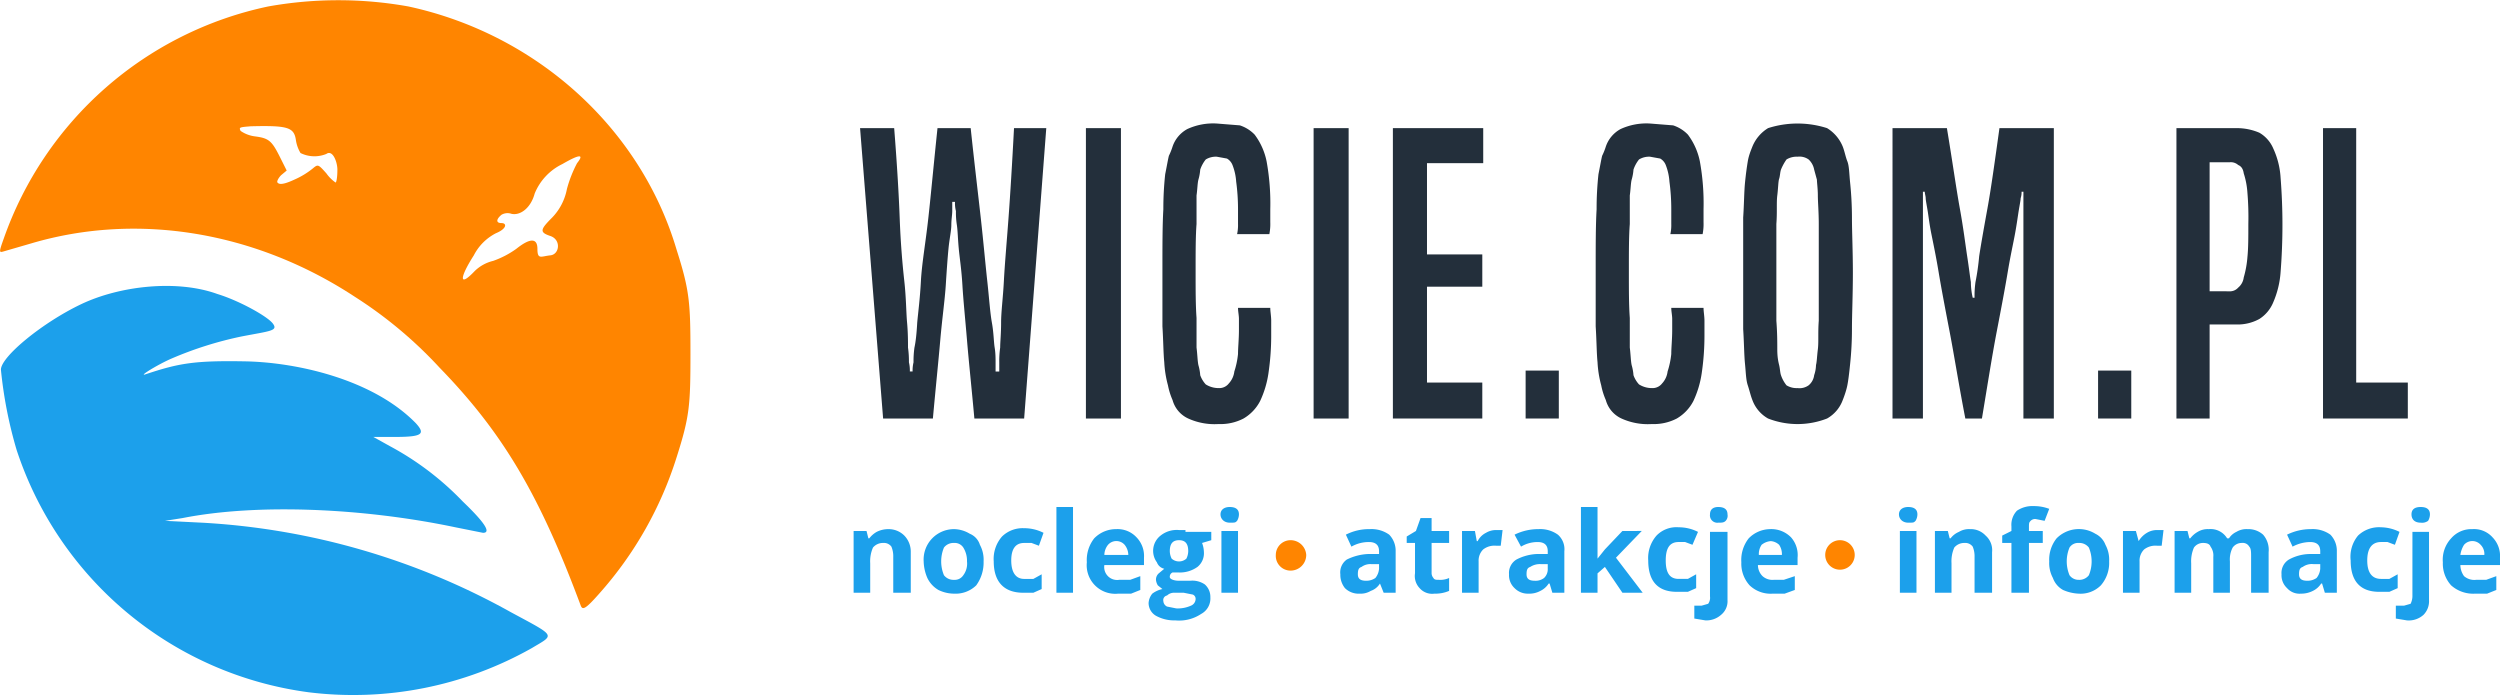
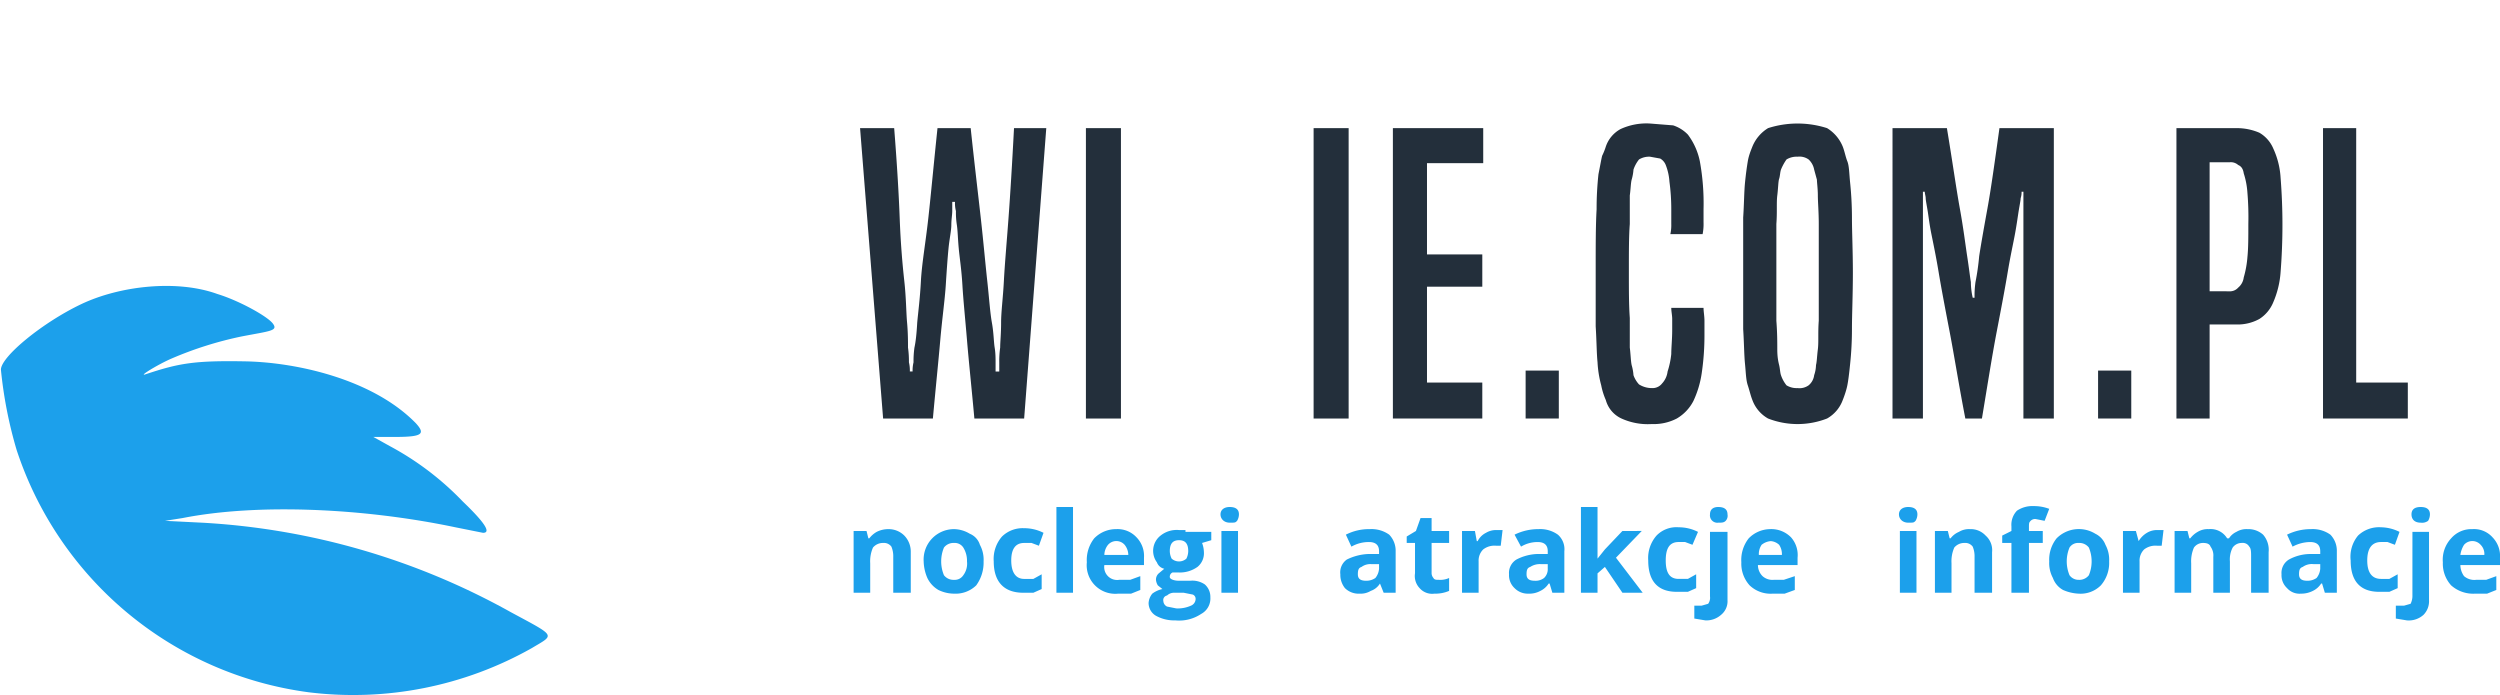
<svg xmlns="http://www.w3.org/2000/svg" id="svg8" viewBox="0 0 271.2 75.4">
  <defs>
    <style>.cls-1,.cls-3{fill:#ff8500;}.cls-2{fill:#1ca0eb;}.cls-3{fill-rule:evenodd;}.cls-4{fill:#232f3b;}</style>
  </defs>
  <title>wiciecompl</title>
  <g id="layer1">
-     <path id="path4529" class="cls-1" d="M136,406.2c-4.5-12.1-8.5-18.8-15.3-25.8a46.5,46.5,0,0,0-9.2-7.7c-10.8-7.1-23.6-9.2-35.1-5.8l-3.1.9c-.4.1-.4,0,.1-1.4a38.9,38.9,0,0,1,28.7-25.2,43.1,43.1,0,0,1,15.2,0c13.9,3,25.2,13.2,29.1,26.4,1.4,4.4,1.5,5.7,1.5,11.3s-.1,6.8-1.5,11.2a40.4,40.4,0,0,1-8.4,14.8c-1.5,1.7-1.8,1.8-2,1.3Zm-11.5-36.3a4.3,4.3,0,0,1,2-1.1,10,10,0,0,0,2.5-1.3c1.5-1.2,2.3-1.2,2.3,0s.4.8,1.4.7,1.2-1.7,0-2.1-1.1-.7.2-2a6.1,6.1,0,0,0,1.6-3.1,13.5,13.5,0,0,1,1.1-2.8c.8-1,.3-1-1.6.1a6.1,6.1,0,0,0-3,3.2c-.4,1.5-1.5,2.4-2.5,2.2a1.3,1.3,0,0,0-1.1.1c-.6.5-.6.9,0,.9s.6.6-.6,1.1a5.5,5.5,0,0,0-2.4,2.4c-1.6,2.5-1.6,3.5.1,1.7ZM104.9,360a8.7,8.7,0,0,0,2-1.2c.6-.5.6-.5,1.5.5a4.1,4.1,0,0,0,1,1c.1,0,.2-.6.2-1.4s-.5-2.2-1.2-1.7a3.4,3.4,0,0,1-2.8-.1,3.8,3.8,0,0,1-.5-1.4c-.2-1.4-.9-1.6-4.9-1.5-1.2.1-1.3.1-1.1.5a3.5,3.5,0,0,0,1.6.6c1.5.2,1.8.5,2.7,2.3l.7,1.4-.6.5c-.3.3-.5.7-.4.8s.3.4,1.8-.3Z" transform="translate(-73 -340.5)" />
-   </g>
+     </g>
  <path class="cls-2" d="M106.5,415.6a38.7,38.7,0,0,1-31.7-26.3,46.7,46.7,0,0,1-1.7-8.7c0-1.4,4.5-5.1,8.7-7.1s10.4-2.7,14.8-1.1c2.3.7,5.4,2.4,6,3.2s-.3.8-3.4,1.4a39.5,39.5,0,0,0-7.6,2.4c-1.4.6-3.7,2-2.8,1.7,3.6-1.2,5.3-1.5,10.8-1.4s13.8,1.9,18.5,6.7c1.1,1.2.7,1.5-2.3,1.5h-2.3l1.8,1a31.7,31.7,0,0,1,7.9,6c2.4,2.3,3.1,3.4,2.2,3.4l-3-.6c-10-2.1-21.5-2.6-29.6-1l-1.9.3,4,.2a77.5,77.5,0,0,1,33.5,9.7c5,2.7,4.8,2.4,2.3,3.9a39.4,39.4,0,0,1-24.2,4.8Z" transform="translate(-73 -340.5)" />
  <path class="cls-2" d="M169.4,397.9a2.8,2.8,0,0,0-1.3.3,2.7,2.7,0,0,0-.8.7h-.1l-.2-.8h-1.4v6.7h1.8v-3.2a3.7,3.7,0,0,1,.3-1.7,1.4,1.4,0,0,1,1.1-.5,1,1,0,0,1,.9.4,2.7,2.7,0,0,1,.2,1.1v3.9h1.9v-4.4a2.5,2.5,0,0,0-.7-1.8A2.4,2.4,0,0,0,169.4,397.9Zm8.8.5a3.4,3.4,0,0,0-1.7-.5,3.3,3.3,0,0,0-3.3,3.5,4.8,4.8,0,0,0,.4,1.8,3,3,0,0,0,1.2,1.3,3.9,3.9,0,0,0,1.7.4,3.2,3.2,0,0,0,2.4-.9,4.2,4.2,0,0,0,.8-2.6,3.4,3.4,0,0,0-.4-1.8A1.9,1.9,0,0,0,178.2,398.4Zm-.7,4.5a1.1,1.1,0,0,1-1,.5,1.3,1.3,0,0,1-1.1-.5,3.9,3.9,0,0,1,0-3,1.3,1.3,0,0,1,1.1-.5,1.1,1.1,0,0,1,1,.5,2.7,2.7,0,0,1,.4,1.5A2.1,2.1,0,0,1,177.5,402.9Zm6.6-3.5h.8l.8.3.5-1.4a4.6,4.6,0,0,0-2.1-.5,3.2,3.2,0,0,0-2.4.9,3.7,3.7,0,0,0-.9,2.7c0,2.2,1.1,3.4,3.2,3.4h1.1l.9-.4v-1.6l-.9.5h-1c-.9,0-1.4-.7-1.4-2S183.2,399.4,184.1,399.4Zm3.5,5.4h1.8v-9.3h-1.8Zm6.5-6.9a3.3,3.3,0,0,0-2.4,1,3.8,3.8,0,0,0-.8,2.6,3.1,3.1,0,0,0,3.4,3.4h1.4l1-.4V403l-1.1.4h-1.2a1.4,1.4,0,0,1-1.6-1.6h4.3V401a2.9,2.9,0,0,0-.8-2.2A2.8,2.8,0,0,0,194.1,397.9Zm-1.3,2.8a1.8,1.8,0,0,1,.4-1.1,1.2,1.2,0,0,1,1.8,0,1.8,1.8,0,0,1,.4,1.1Zm8.8-2.7h-.7a2.8,2.8,0,0,0-2,.6,2.1,2.1,0,0,0-.4,2.9,1.1,1.1,0,0,0,.8.7l-.6.5a.9.9,0,0,0-.3.7,1.4,1.4,0,0,0,.2.6l.5.4a2.8,2.8,0,0,0-1.1.5,1.8,1.8,0,0,0-.4,1,1.6,1.6,0,0,0,.8,1.4,4.1,4.1,0,0,0,2.1.5,4.3,4.3,0,0,0,2.8-.7,1.9,1.9,0,0,0,1-1.8,1.8,1.8,0,0,0-.6-1.4,2.4,2.4,0,0,0-1.6-.4h-1.2c-.6,0-1-.2-1-.4a.5.5,0,0,1,.3-.5h.6a3.3,3.3,0,0,0,2.1-.6,1.9,1.9,0,0,0,.7-1.6,3,3,0,0,0-.2-1l1-.3v-.9h-2.8Zm-1.2,6.8h1l1,.2a.5.5,0,0,1,.3.5.8.8,0,0,1-.5.7,3.5,3.5,0,0,1-1.6.3l-1-.2a.7.7,0,0,1-.4-.6.5.5,0,0,1,.4-.6A1.1,1.1,0,0,1,200.4,404.8Zm1.3-3.7a1.2,1.2,0,0,1-1.6,0,1.9,1.9,0,0,1-.2-.8c0-.8.3-1.2,1-1.2s1,.4,1,1.2A1.9,1.9,0,0,1,201.7,401.1Zm4.7-5.6c-.6,0-1,.3-1,.8s.4.9,1,.9.6,0,.8-.2a1.4,1.4,0,0,0,.2-.7C207.4,395.8,207.1,395.5,206.4,395.5Zm-.9,9.3h1.8v-6.7h-1.8Zm16.1-6.9a5.5,5.5,0,0,0-2.6.6l.6,1.3a3.8,3.8,0,0,1,1.9-.5c.7,0,1.1.3,1.1,1v.3h-1.2a5.8,5.8,0,0,0-2.3.6,1.7,1.7,0,0,0-.7,1.6,2.3,2.3,0,0,0,.5,1.5,2.1,2.1,0,0,0,1.6.6,2.1,2.1,0,0,0,1.2-.3,1.9,1.9,0,0,0,1-.8h0l.4,1h1.3v-4.5a2.5,2.5,0,0,0-.7-1.8A3.3,3.3,0,0,0,221.6,397.9Zm1,4.3a1.8,1.8,0,0,1-.4,1,1.7,1.7,0,0,1-1,.3c-.6,0-.9-.2-.9-.7s.1-.7.4-.8a1.6,1.6,0,0,1,1.1-.3h.8Zm5.9,1a.8.8,0,0,1-.2-.5v-3.3h1.9v-1.3h-1.9v-1.4h-1.2l-.5,1.4-1,.6v.7h.9v3.3a1.9,1.9,0,0,0,.5,1.6,1.8,1.8,0,0,0,1.6.6,3.8,3.8,0,0,0,1.6-.3v-1.4a2.3,2.3,0,0,1-1.1.2C228.8,403.4,228.6,403.4,228.5,403.2Zm5.7-4.9a2,2,0,0,0-.9.9h-.1l-.2-1.1h-1.4v6.7h1.8v-3.4a1.7,1.7,0,0,1,.5-1.3,2,2,0,0,1,1.4-.4h.5l.2-1.7h-.7A2.1,2.1,0,0,0,234.2,398.3Zm5.7-.4a5.8,5.8,0,0,0-2.6.6l.7,1.3a3.5,3.5,0,0,1,1.8-.5c.7,0,1.1.3,1.1,1v.3h-1.2a5.3,5.3,0,0,0-2.2.6,1.7,1.7,0,0,0-.8,1.6,1.9,1.9,0,0,0,.6,1.5,2,2,0,0,0,1.5.6,2.5,2.5,0,0,0,1.3-.3,2.2,2.2,0,0,0,.9-.8h.1l.3,1h1.3v-4.5a2.1,2.1,0,0,0-.7-1.8A3.3,3.3,0,0,0,239.9,397.9Zm1,4.3a1.3,1.3,0,0,1-.4,1,1.5,1.5,0,0,1-1,.3c-.6,0-.9-.2-.9-.7s.1-.7.4-.8a1.9,1.9,0,0,1,1.2-.3h.7Zm10.2-4.1H249l-1.9,2-.8,1h0v-5.6h-1.8v9.3h1.8v-2.1l.8-.7,1.9,2.8h2.2l-2.9-3.8Zm5.9,4.7-.9.5h-1c-1,0-1.4-.7-1.4-2s.4-2,1.4-2h.7l.8.3.6-1.4a4.6,4.6,0,0,0-2.1-.5,3,3,0,0,0-2.4.9,3.7,3.7,0,0,0-.9,2.7c0,2.2,1,3.4,3.1,3.4h1.2l.9-.4Zm2.4-7.3c-.6,0-.9.3-.9.8a.8.8,0,0,0,.9.9c.4,0,.6,0,.8-.2a.8.8,0,0,0,.2-.7C260.4,395.8,260.1,395.5,259.4,395.5Zm-.9,9.7a1.1,1.1,0,0,1-.2.8l-.7.2h-.8v1.4l1.2.2a2.4,2.4,0,0,0,1.7-.6,1.9,1.9,0,0,0,.7-1.6v-7.4h-1.9Zm6.5-7.3a3.3,3.3,0,0,0-2.3,1,3.8,3.8,0,0,0-.8,2.6,3.5,3.5,0,0,0,.9,2.5,3.3,3.3,0,0,0,2.5.9h1.3l1.1-.4V403l-1.2.4h-1.1a1.6,1.6,0,0,1-1.2-.4,1.7,1.7,0,0,1-.5-1.2H268V401a2.9,2.9,0,0,0-.7-2.2A3,3,0,0,0,265,397.9Zm-1.2,2.8a1.8,1.8,0,0,1,.3-1.1,1.8,1.8,0,0,1,1-.4,1.5,1.5,0,0,1,.9.4,1.8,1.8,0,0,1,.3,1.1Zm16.2-5.2c-.6,0-1,.3-1,.8s.4.9,1,.9.6,0,.8-.2a1.4,1.4,0,0,0,.2-.7C281,395.8,280.7,395.5,280,395.5Zm-.9,9.3h1.8v-6.7h-1.8Zm7.6-6.9a2.1,2.1,0,0,0-1.2.3,2.2,2.2,0,0,0-.9.7h-.1l-.2-.8h-1.4v6.7h1.8v-3.2a3.7,3.7,0,0,1,.3-1.7,1.4,1.4,0,0,1,1.1-.5,1,1,0,0,1,.9.4,2.7,2.7,0,0,1,.2,1.1v3.9h1.9v-4.4a2.1,2.1,0,0,0-.7-1.8A2.2,2.2,0,0,0,286.7,397.9Zm6.5-.8a.7.7,0,0,1,.6-.3l1,.2.5-1.3a4.7,4.7,0,0,0-1.7-.3,3,3,0,0,0-1.8.5,2.2,2.2,0,0,0-.6,1.7v.5l-1,.5v.8h1v5.4h1.9v-5.4h1.5v-1.3h-1.5v-.4C293.1,397.4,293.1,397.2,293.2,397.1Zm7.1,1.3a3.4,3.4,0,0,0-4.2.5,3.7,3.7,0,0,0-.8,2.5,3.4,3.4,0,0,0,.4,1.8,2.4,2.4,0,0,0,1.1,1.3,4.7,4.7,0,0,0,1.7.4,3.1,3.1,0,0,0,2.4-.9,3.7,3.7,0,0,0,.9-2.6,3.4,3.4,0,0,0-.4-1.8A2.2,2.2,0,0,0,300.3,398.4Zm-.7,4.5a1.3,1.3,0,0,1-1.1.5,1.2,1.2,0,0,1-1-.5,3.9,3.9,0,0,1,0-3,1.1,1.1,0,0,1,1-.5,1.3,1.3,0,0,1,1.1.5,3.9,3.9,0,0,1,0,3Zm6.3-4.6a2.6,2.6,0,0,0-.9.9h0l-.3-1.1h-1.4v6.7h1.8v-3.4a1.7,1.7,0,0,1,.5-1.3,2,2,0,0,1,1.4-.4h.5l.2-1.7H307A2.1,2.1,0,0,0,305.9,398.3Zm10.9-.4a2.1,2.1,0,0,0-1.2.3,1.9,1.9,0,0,0-.8.7h-.2a2.1,2.1,0,0,0-2-1,2.1,2.1,0,0,0-1.2.3,2.7,2.7,0,0,0-.8.7h-.1l-.2-.8h-1.4v6.7h1.8v-3.2a3.7,3.7,0,0,1,.3-1.7,1.2,1.2,0,0,1,1-.5c.4,0,.7.1.8.4a1.6,1.6,0,0,1,.3,1.1v3.9h1.8v-3.4a2.8,2.8,0,0,1,.3-1.5,1.2,1.2,0,0,1,1-.5.8.8,0,0,1,.8.4c.2.2.2.6.2,1.1v3.9h1.9v-4.4a2.5,2.5,0,0,0-.6-1.9A2.4,2.4,0,0,0,316.8,397.9Zm6.9,0a5.8,5.8,0,0,0-2.6.6l.6,1.3a4.1,4.1,0,0,1,1.9-.5c.7,0,1.1.3,1.1,1v.3h-1.2a4.9,4.9,0,0,0-2.2.6,1.7,1.7,0,0,0-.8,1.6,1.9,1.9,0,0,0,.6,1.5,1.8,1.8,0,0,0,1.5.6,2.8,2.8,0,0,0,1.3-.3,2.2,2.2,0,0,0,.9-.8h.1l.3,1h1.3v-4.5a2.5,2.5,0,0,0-.7-1.8A3.3,3.3,0,0,0,323.7,397.9Zm1,4.3a1.8,1.8,0,0,1-.4,1,1.7,1.7,0,0,1-1,.3c-.6,0-.9-.2-.9-.7s.1-.7.4-.8a1.7,1.7,0,0,1,1.2-.3h.7Zm8.4.6-.9.5h-.9c-1,0-1.5-.7-1.5-2s.5-2,1.5-2h.7l.8.3.5-1.4a4.6,4.6,0,0,0-2-.5,3.3,3.3,0,0,0-2.5.9,3.6,3.6,0,0,0-.8,2.7c0,2.2,1,3.4,3.1,3.4h1.1l.9-.4Zm2.5-7.3c-.7,0-1,.3-1,.8s.3.9,1,.9a1.1,1.1,0,0,0,.8-.2,1.4,1.4,0,0,0,.2-.7C336.6,395.8,336.3,395.5,335.6,395.5Zm-.9,9.7a1.9,1.9,0,0,1-.2.8l-.7.2h-.9v1.4l1.2.2a2.4,2.4,0,0,0,1.8-.6,2.1,2.1,0,0,0,.6-1.6v-7.4h-1.8Zm9.5-4.2a2.9,2.9,0,0,0-.8-2.2,2.7,2.7,0,0,0-2.2-.9,2.9,2.9,0,0,0-2.3,1,3.4,3.4,0,0,0-.9,2.6,3.5,3.5,0,0,0,.9,2.5,3.6,3.6,0,0,0,2.6.9h1.3l1-.4V403l-1.1.4h-1.1a1.7,1.7,0,0,1-1.3-.4,2.1,2.1,0,0,1-.4-1.2h4.3Zm-4.3-.3a2.8,2.8,0,0,1,.4-1.1,1.2,1.2,0,0,1,1.8,0,1.4,1.4,0,0,1,.4,1.1Z" transform="translate(-73 -340.5)" />
-   <path class="cls-3" d="M213,399.1a1.7,1.7,0,0,1,1.7,1.6,1.7,1.7,0,0,1-1.7,1.7,1.6,1.6,0,0,1-1.6-1.7A1.6,1.6,0,0,1,213,399.1Z" transform="translate(-73 -340.5)" />
-   <path class="cls-3" d="M272.6,399.1a1.6,1.6,0,0,1,1.6,1.6,1.6,1.6,0,1,1-3.2,0A1.6,1.6,0,0,1,272.6,399.1Z" transform="translate(-73 -340.5)" />
  <path class="cls-4" d="M178.7,385.9c-.3-3.3-.6-6.1-.8-8.5s-.4-4.3-.5-6-.3-2.9-.4-4-.1-1.8-.2-2.5a8.6,8.6,0,0,1-.1-1.5,3.4,3.4,0,0,1-.1-1h-.3v1c0,.4-.1.9-.1,1.5s-.2,1.5-.3,2.5-.2,2.4-.3,4-.4,3.7-.6,6-.5,5.2-.8,8.5h-5.4l-2.5-31.5H170c.3,3.8.5,7.1.6,9.8s.3,5,.5,6.8.2,3.4.3,4.5.1,2.1.1,2.7a10.4,10.4,0,0,1,.1,1.6,3.8,3.8,0,0,1,.1,1h.3a3.8,3.8,0,0,1,.1-1,10.4,10.4,0,0,1,.1-1.6q.2-.9.3-2.7c.1-1.1.3-2.6.4-4.5s.5-4.1.8-6.8.6-6,1-9.8h3.6c.4,3.8.8,7.1,1.1,9.8s.5,5,.7,6.8.3,3.4.5,4.5.2,2.1.3,2.7.1,1.2.1,1.6v1h.4v-1a10.4,10.4,0,0,1,.1-1.6c0-.6.1-1.5.1-2.7s.2-2.6.3-4.5.3-4.1.5-6.8.4-6,.6-9.8h3.5l-2.4,31.5Z" transform="translate(-73 -340.5)" />
  <path class="cls-4" d="M190.8,385.9V354.4h3.8v31.5Z" transform="translate(-73 -340.5)" />
-   <path class="cls-4" d="M210.8,373.9c0,.4.1.9.1,1.4v1.4a28.1,28.1,0,0,1-.3,4.3,10.7,10.7,0,0,1-.9,3,4.7,4.7,0,0,1-1.8,1.9,5.4,5.4,0,0,1-2.7.6,6.9,6.9,0,0,1-3.3-.6,3.1,3.1,0,0,1-1.7-2,7.5,7.5,0,0,1-.5-1.6,11.8,11.8,0,0,1-.4-2.5c-.1-1-.1-2.3-.2-3.9v-6c0-2.8,0-5,.1-6.7a34.7,34.7,0,0,1,.2-3.8c.2-1,.3-1.6.4-2a6.9,6.9,0,0,0,.4-1,3.4,3.4,0,0,1,1.6-1.9,6.7,6.7,0,0,1,3.2-.6l2.5.2a3.9,3.9,0,0,1,1.6,1,7.2,7.2,0,0,1,1.3,2.9,25.5,25.5,0,0,1,.4,5.2v1.4a5.7,5.7,0,0,1-.1,1.3h-3.5a4.5,4.5,0,0,0,.1-1.1v-1.6a22.3,22.3,0,0,0-.2-3,6,6,0,0,0-.4-1.8,1.4,1.4,0,0,0-.6-.7l-1.1-.2a2.1,2.1,0,0,0-1.2.3,3.6,3.6,0,0,0-.6,1.1,5.2,5.2,0,0,1-.2,1.1c-.1.4-.1,1-.2,1.7v3.1c-.1,1.3-.1,3-.1,5.1s0,3.7.1,5.1v3.2c.1.8.1,1.4.2,1.9a5.2,5.2,0,0,1,.2,1.1,2.9,2.9,0,0,0,.6,1,2.6,2.6,0,0,0,1.4.4,1.3,1.3,0,0,0,1.1-.5,2.3,2.3,0,0,0,.6-1.3,9,9,0,0,0,.4-1.9c0-.7.1-1.6.1-2.6v-1.2c0-.4-.1-.8-.1-1.2Z" transform="translate(-73 -340.5)" />
  <path class="cls-4" d="M215.5,385.9V354.4h3.8v31.5Z" transform="translate(-73 -340.5)" />
  <path class="cls-4" d="M224.1,385.9V354.4h9.8v3.8h-6.1v9.9h6v3.5h-6V382h6v3.9Z" transform="translate(-73 -340.5)" />
  <path class="cls-4" d="M238.5,385.9v-5.2h3.6v5.2Z" transform="translate(-73 -340.5)" />
  <path class="cls-4" d="M257.8,373.9c0,.4.1.9.1,1.4v1.4a28.1,28.1,0,0,1-.3,4.3,10.7,10.7,0,0,1-.9,3,4.7,4.7,0,0,1-1.8,1.9,5.4,5.4,0,0,1-2.7.6,6.9,6.9,0,0,1-3.3-.6,3.1,3.1,0,0,1-1.7-2,7.5,7.5,0,0,1-.5-1.6,11.8,11.8,0,0,1-.4-2.5c-.1-1-.1-2.3-.2-3.9v-6c0-2.8,0-5,.1-6.7a34.7,34.7,0,0,1,.2-3.8c.2-1,.3-1.6.4-2a6.9,6.9,0,0,0,.4-1,3.4,3.4,0,0,1,1.6-1.9,6.7,6.7,0,0,1,3.2-.6l2.5.2a3.9,3.9,0,0,1,1.6,1,7.2,7.2,0,0,1,1.3,2.9,25.5,25.5,0,0,1,.4,5.2v1.4a5.7,5.7,0,0,1-.1,1.3h-3.5a4.5,4.5,0,0,0,.1-1.1v-1.6a22.3,22.3,0,0,0-.2-3,6,6,0,0,0-.4-1.8,1.4,1.4,0,0,0-.6-.7l-1.1-.2a2.1,2.1,0,0,0-1.2.3,3.6,3.6,0,0,0-.6,1.1,5.2,5.2,0,0,1-.2,1.1c-.1.4-.1,1-.2,1.7v3.1c-.1,1.3-.1,3-.1,5.1s0,3.7.1,5.1v3.2c.1.8.1,1.4.2,1.9a5.2,5.2,0,0,1,.2,1.1,2.9,2.9,0,0,0,.6,1,2.6,2.6,0,0,0,1.4.4,1.3,1.3,0,0,0,1.1-.5,2.3,2.3,0,0,0,.6-1.3,9,9,0,0,0,.4-1.9c0-.7.1-1.6.1-2.6v-1.2c0-.4-.1-.8-.1-1.2Z" transform="translate(-73 -340.5)" />
  <path class="cls-4" d="M263.1,383.9c-.2-.5-.3-1-.5-1.6s-.2-1.3-.3-2.3-.1-2.2-.2-3.8V364.1c.1-1.5.1-2.8.2-3.8s.2-1.7.3-2.3.3-1.1.5-1.6a4.2,4.2,0,0,1,1.7-2,10.5,10.5,0,0,1,6.4,0,4.2,4.2,0,0,1,1.7,2c.2.5.3,1.1.5,1.6s.2,1.3.3,2.3a37.9,37.9,0,0,1,.2,3.8c0,1.6.1,3.6.1,6s-.1,4.5-.1,6.1a36.3,36.3,0,0,1-.2,3.8c-.1,1-.2,1.8-.3,2.3s-.3,1.1-.5,1.6a3.8,3.8,0,0,1-1.7,2,8.8,8.8,0,0,1-6.4,0A3.8,3.8,0,0,1,263.1,383.9Zm6.7-2.7a3.6,3.6,0,0,0,.2-1.1c.1-.4.1-.9.2-1.7s0-1.8.1-3.1V364.8c0-1.3-.1-2.4-.1-3.1s-.1-1.4-.1-1.7l-.3-1.1a2,2,0,0,0-.6-1.1,1.7,1.7,0,0,0-1.2-.3,2.1,2.1,0,0,0-1.2.3,5.4,5.4,0,0,0-.6,1.1c-.1.3-.1.7-.2,1s-.1,1-.2,1.8,0,1.8-.1,3.1v10.5c.1,1.3.1,2.3.1,3.1s.1,1.3.2,1.7.1.8.2,1.1a3.6,3.6,0,0,0,.6,1.1,2.1,2.1,0,0,0,1.2.3,1.7,1.7,0,0,0,1.2-.3A1.7,1.7,0,0,0,269.8,381.2Z" transform="translate(-73 -340.5)" />
  <path class="cls-4" d="M292.5,385.9V361.3h-.2a2,2,0,0,1-.1.7c0,.2-.1.7-.2,1.3s-.2,1.4-.4,2.5-.5,2.4-.8,4.2-.7,3.9-1.2,6.5-1,5.8-1.6,9.4h-1.8c-.7-3.6-1.2-6.8-1.7-9.4s-.9-4.7-1.2-6.5-.6-3.2-.8-4.2-.3-1.9-.4-2.5-.2-1.1-.2-1.3-.1-.5-.1-.7h-.2v24.6h-3.3V354.4h5.9c.6,3.6,1,6.5,1.4,8.7s.6,3.9.8,5.2.3,2.2.4,2.8a7.9,7.9,0,0,0,.2,1.7h.2a10.9,10.9,0,0,1,.1-1.7,26,26,0,0,0,.4-2.8c.2-1.3.5-3,.9-5.2s.8-5.1,1.3-8.7h5.9v31.5Z" transform="translate(-73 -340.5)" />
  <path class="cls-4" d="M300.6,385.9v-5.2h3.6v5.2Z" transform="translate(-73 -340.5)" />
  <path class="cls-4" d="M309.1,385.9V354.4h6.5a6.2,6.2,0,0,1,2.5.5,3.6,3.6,0,0,1,1.5,1.7,8.8,8.8,0,0,1,.8,3.2,65.1,65.1,0,0,1,0,10.2,10,10,0,0,1-.8,3.3,3.9,3.9,0,0,1-1.5,1.8,4.9,4.9,0,0,1-2.5.6h-2.9v10.2Zm5.9-13.8a1.2,1.2,0,0,0,.8-.4,1.7,1.7,0,0,0,.6-1.1,10.9,10.9,0,0,0,.4-2.2c.1-1,.1-2.1.1-3.6a32.3,32.3,0,0,0-.1-3.4,8.7,8.7,0,0,0-.4-2.1q-.1-.7-.6-.9a1.2,1.2,0,0,0-.9-.3h-2.2v14Z" transform="translate(-73 -340.5)" />
  <path class="cls-4" d="M325,385.9V354.4h3.6V382h5.6v3.9Z" transform="translate(-73 -340.5)" />
</svg>